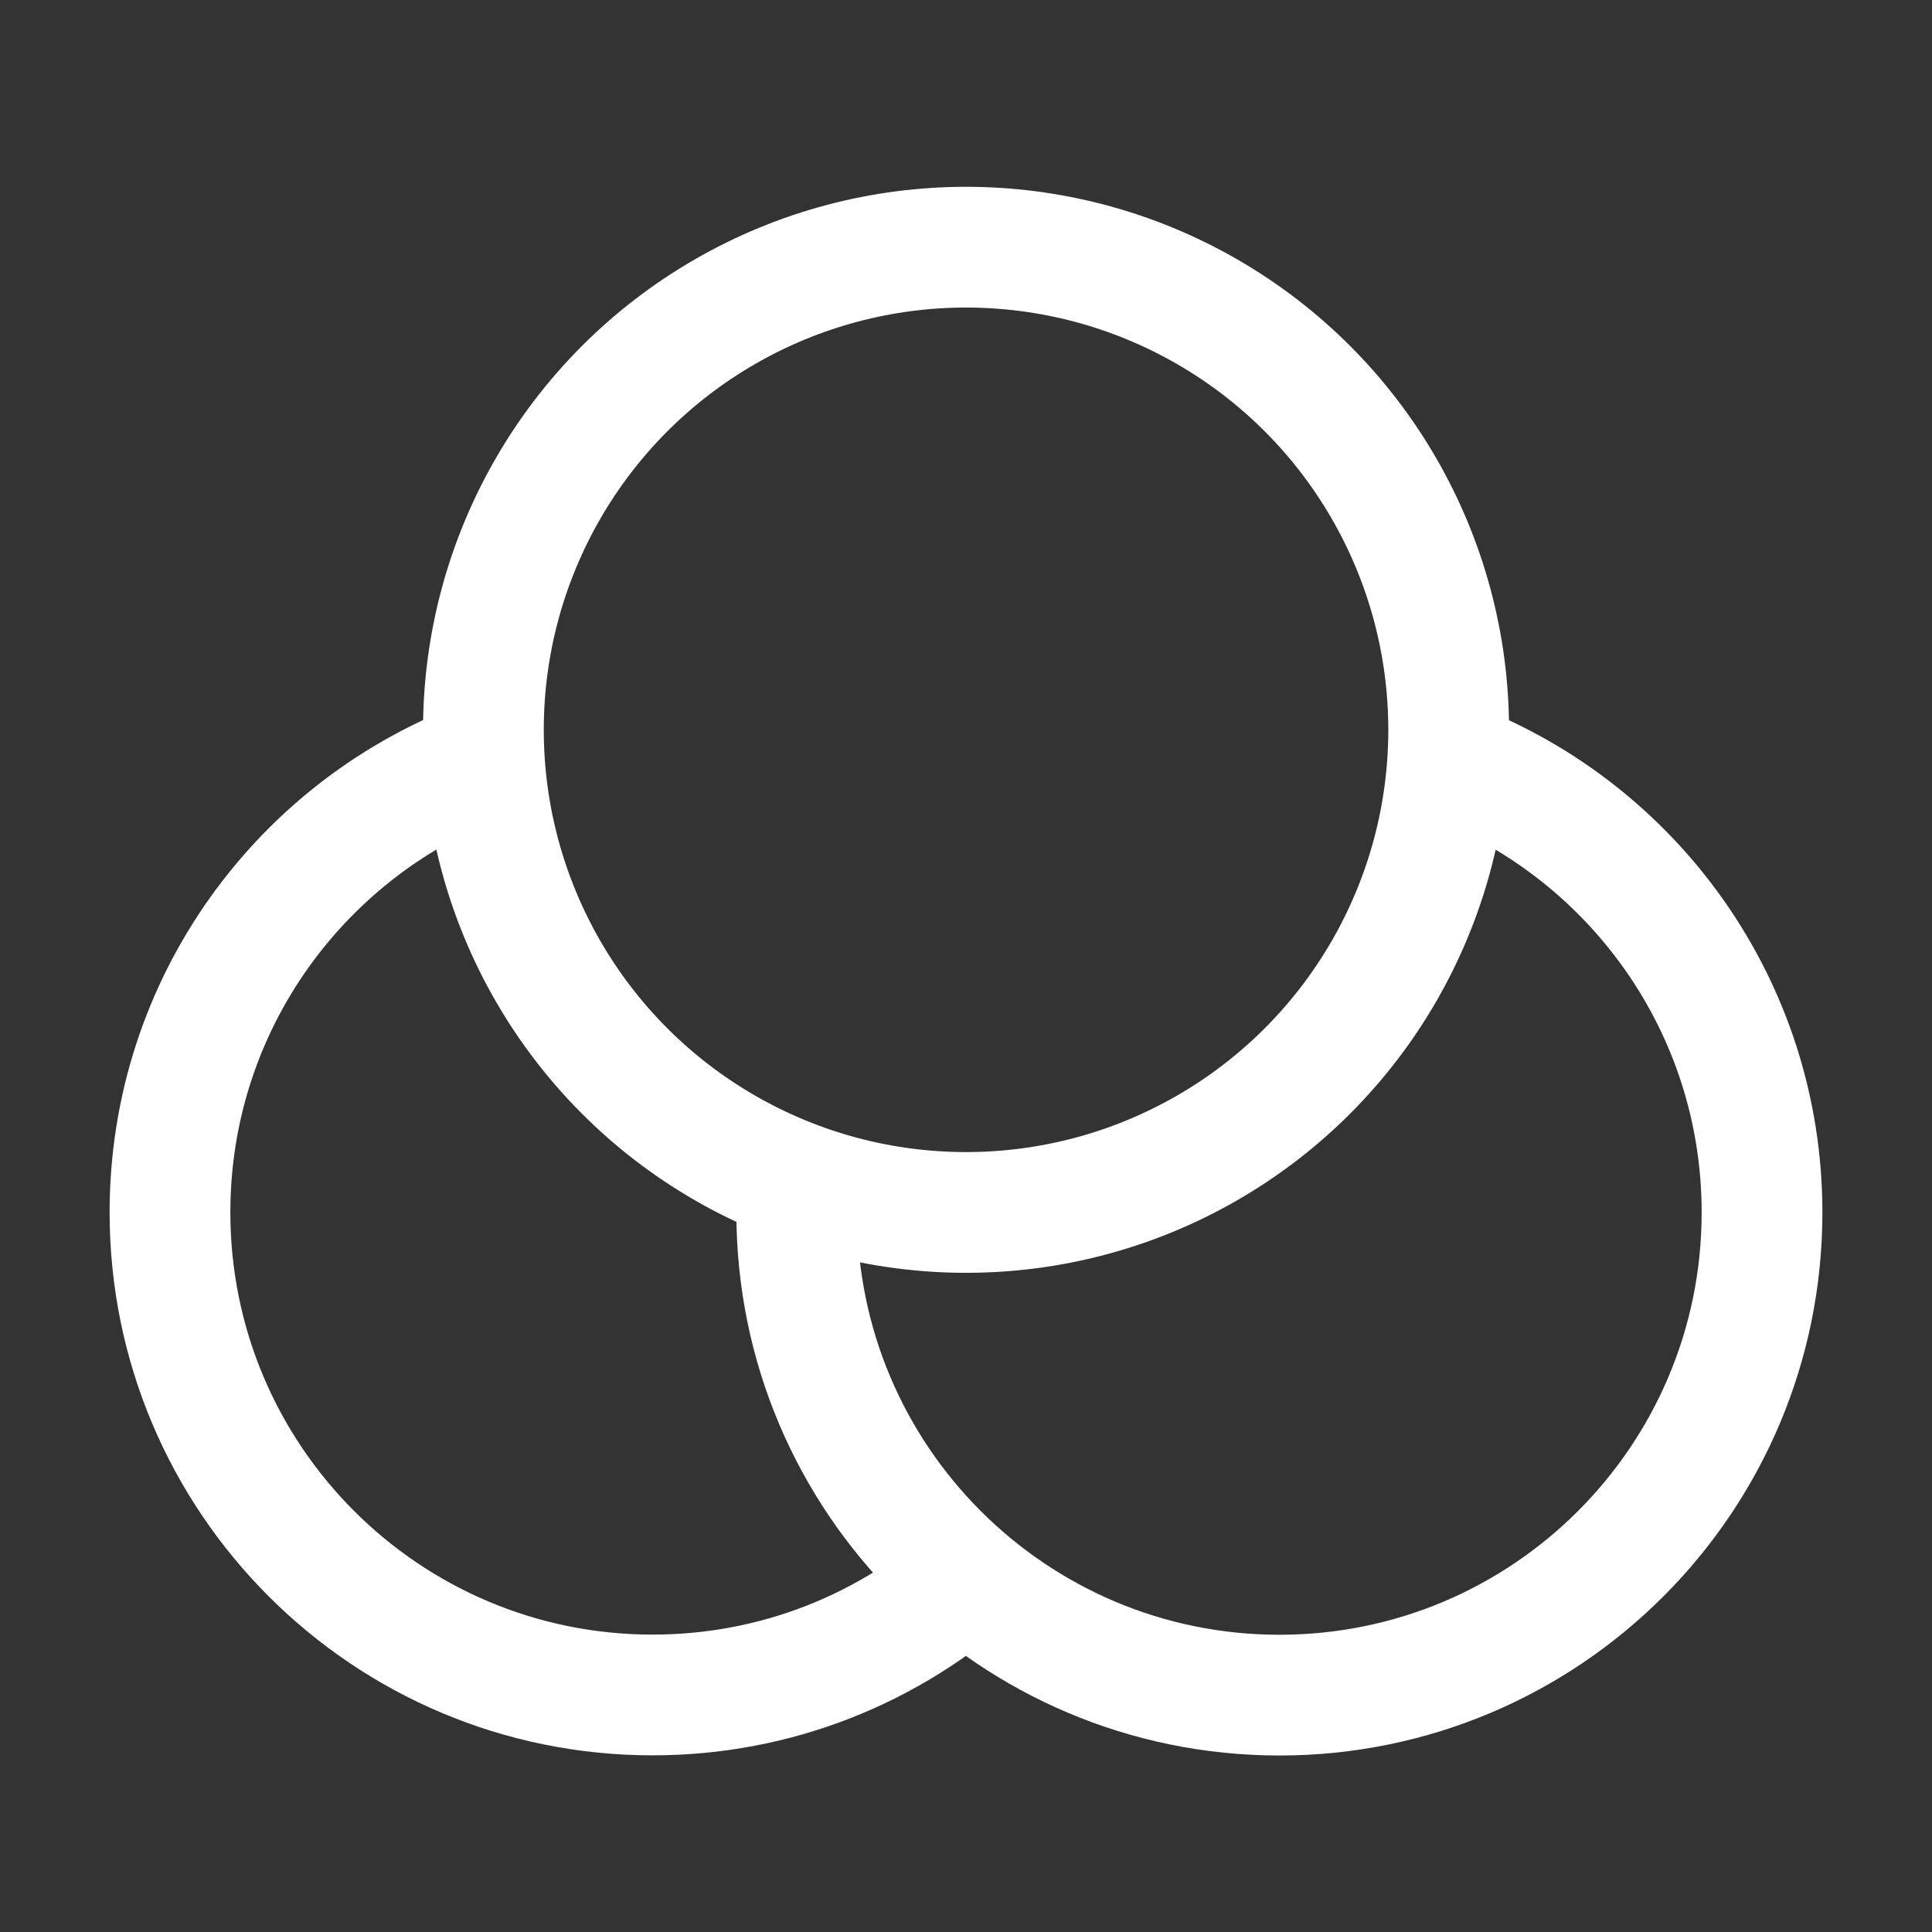
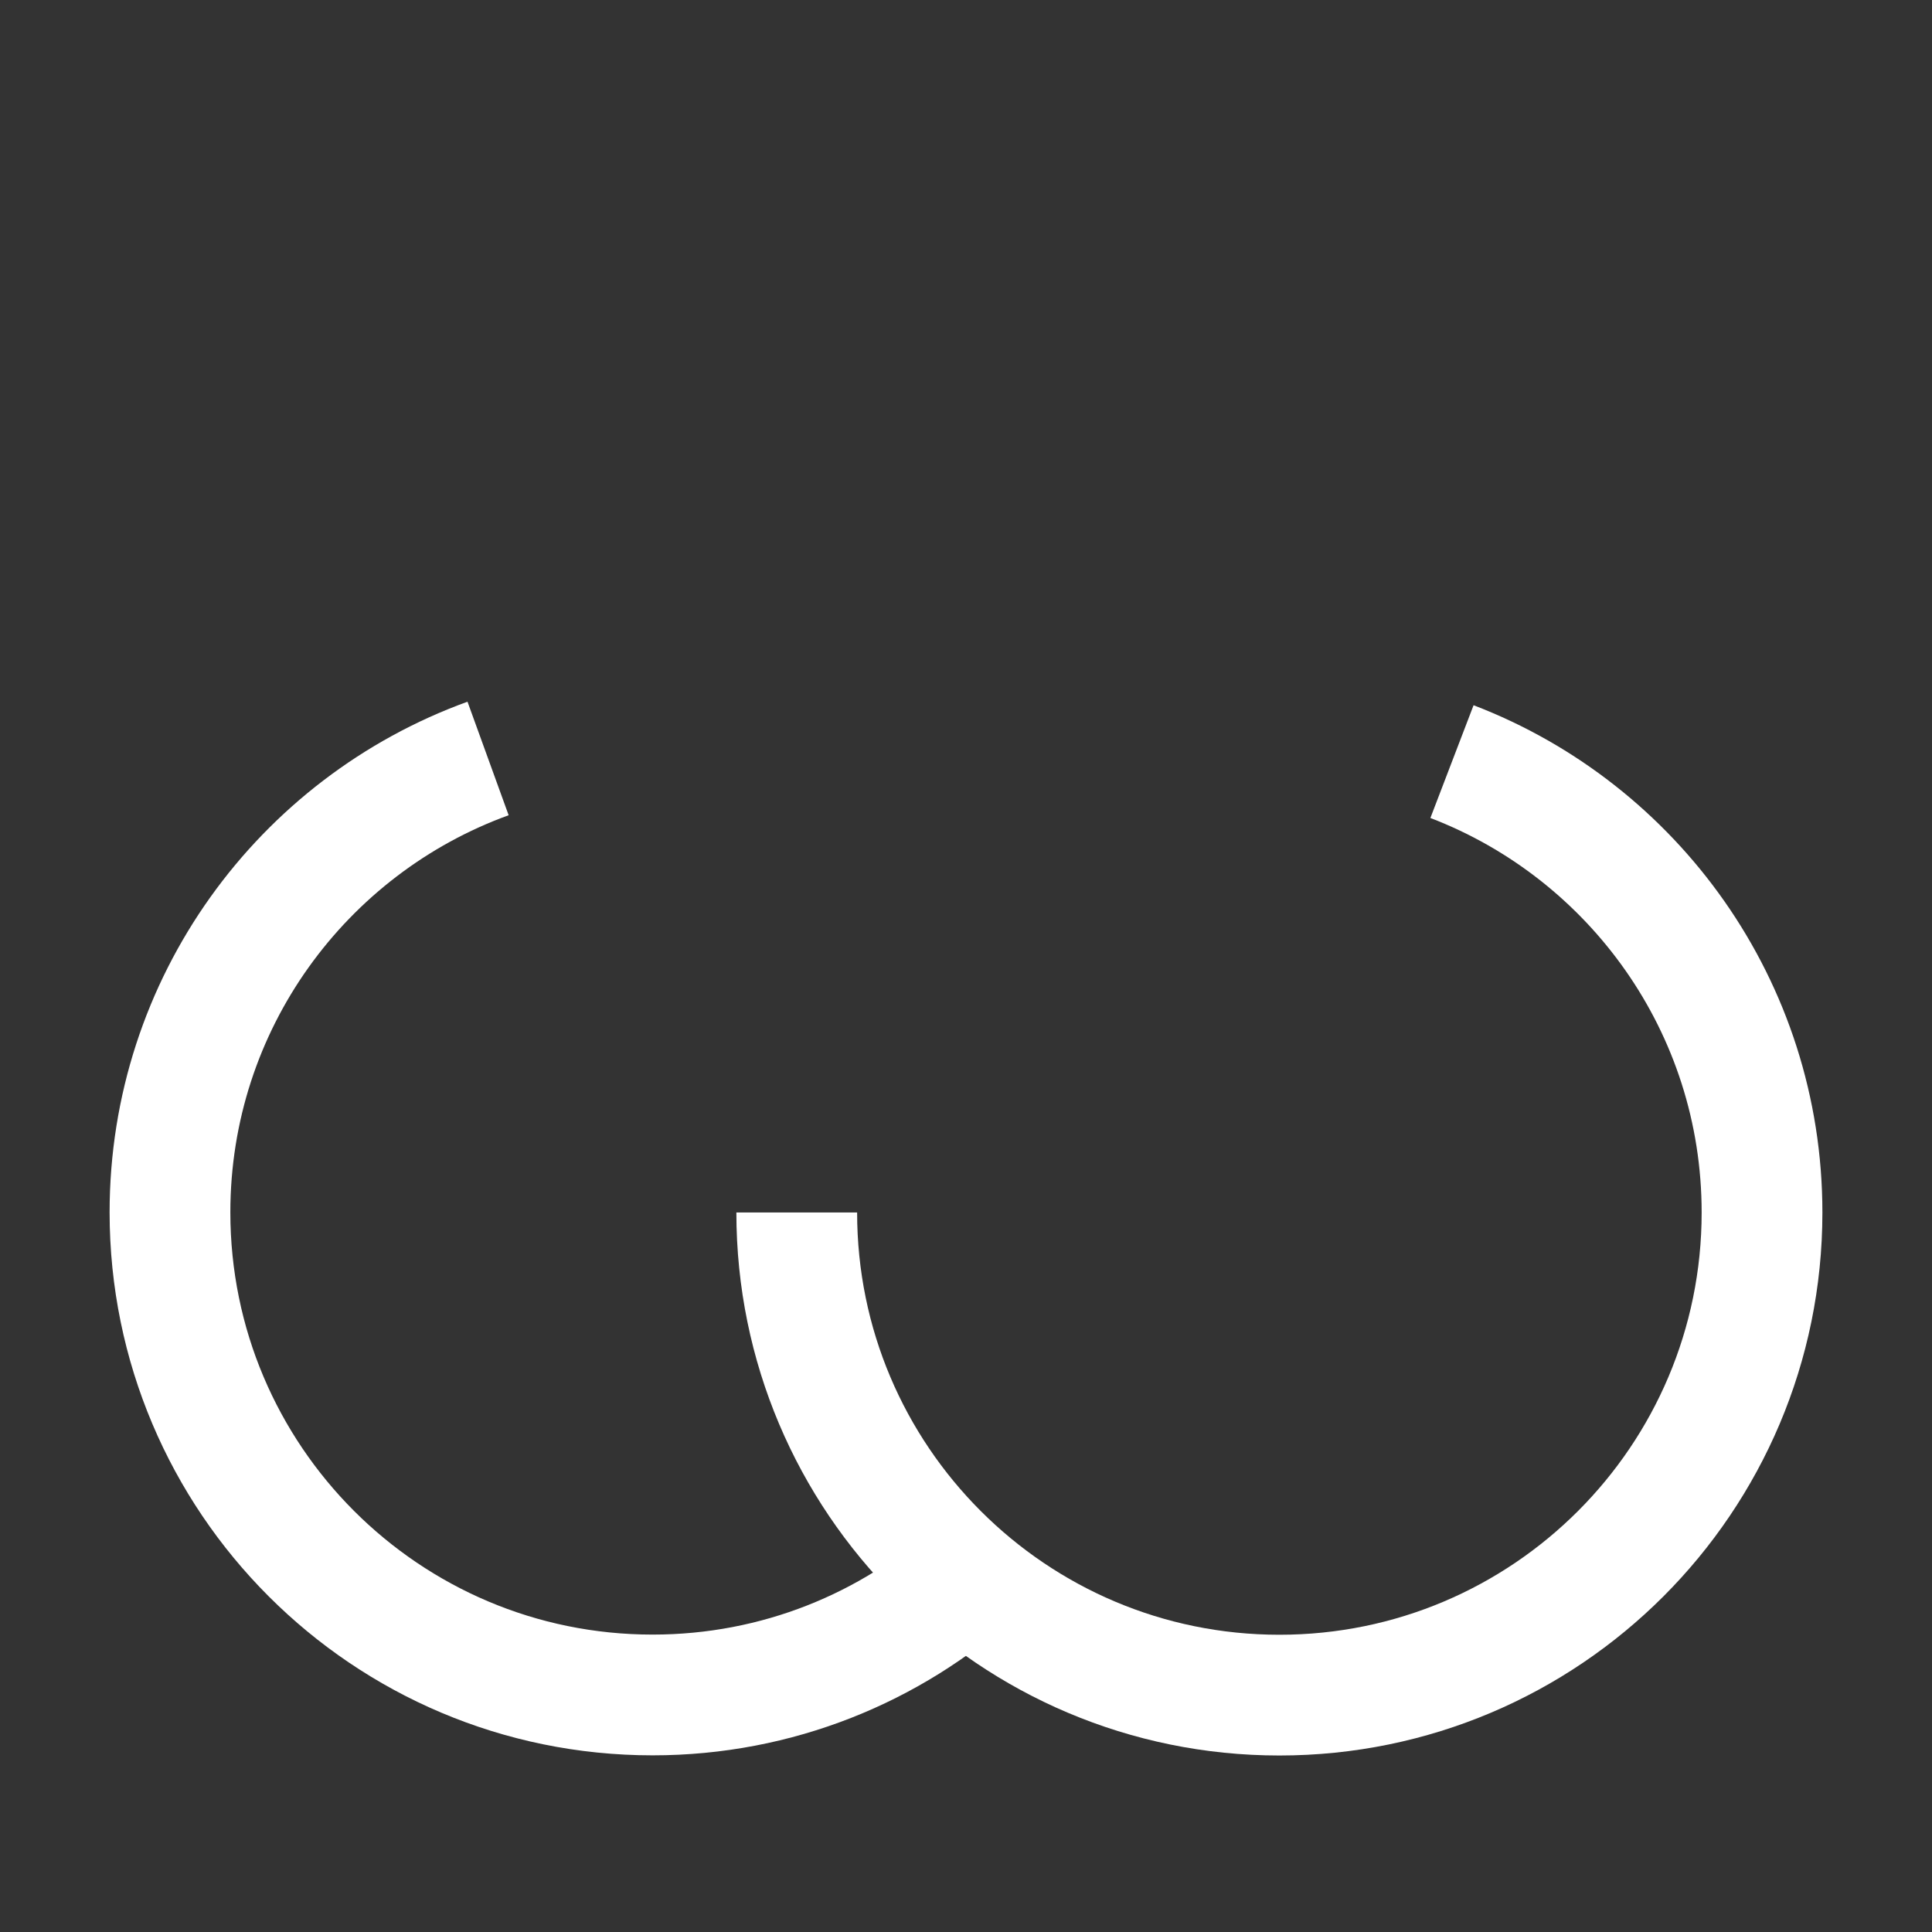
<svg xmlns="http://www.w3.org/2000/svg" width="48" height="48" viewBox="0 0 48 48" fill="none">
  <rect x="0" y="0" width="48" height="48" fill="#333333" stroke="none" />
-   <circle cx="24.001" cy="18.132" r="11.991" stroke="white" stroke-width="3" />
  <path d="M12.126 18.844C7.516 20.515 4.223 24.933 4.223 30.12C4.223 36.742 9.591 42.111 16.214 42.111C19.311 42.111 22.134 40.937 24.261 39.01" stroke="white" stroke-width="3" />
  <path d="M19.795 30.124C19.795 36.746 25.163 42.115 31.786 42.115C38.408 42.115 43.777 36.746 43.777 30.124C43.777 25.012 40.578 20.647 36.074 18.922" stroke="white" stroke-width="3" />
</svg>